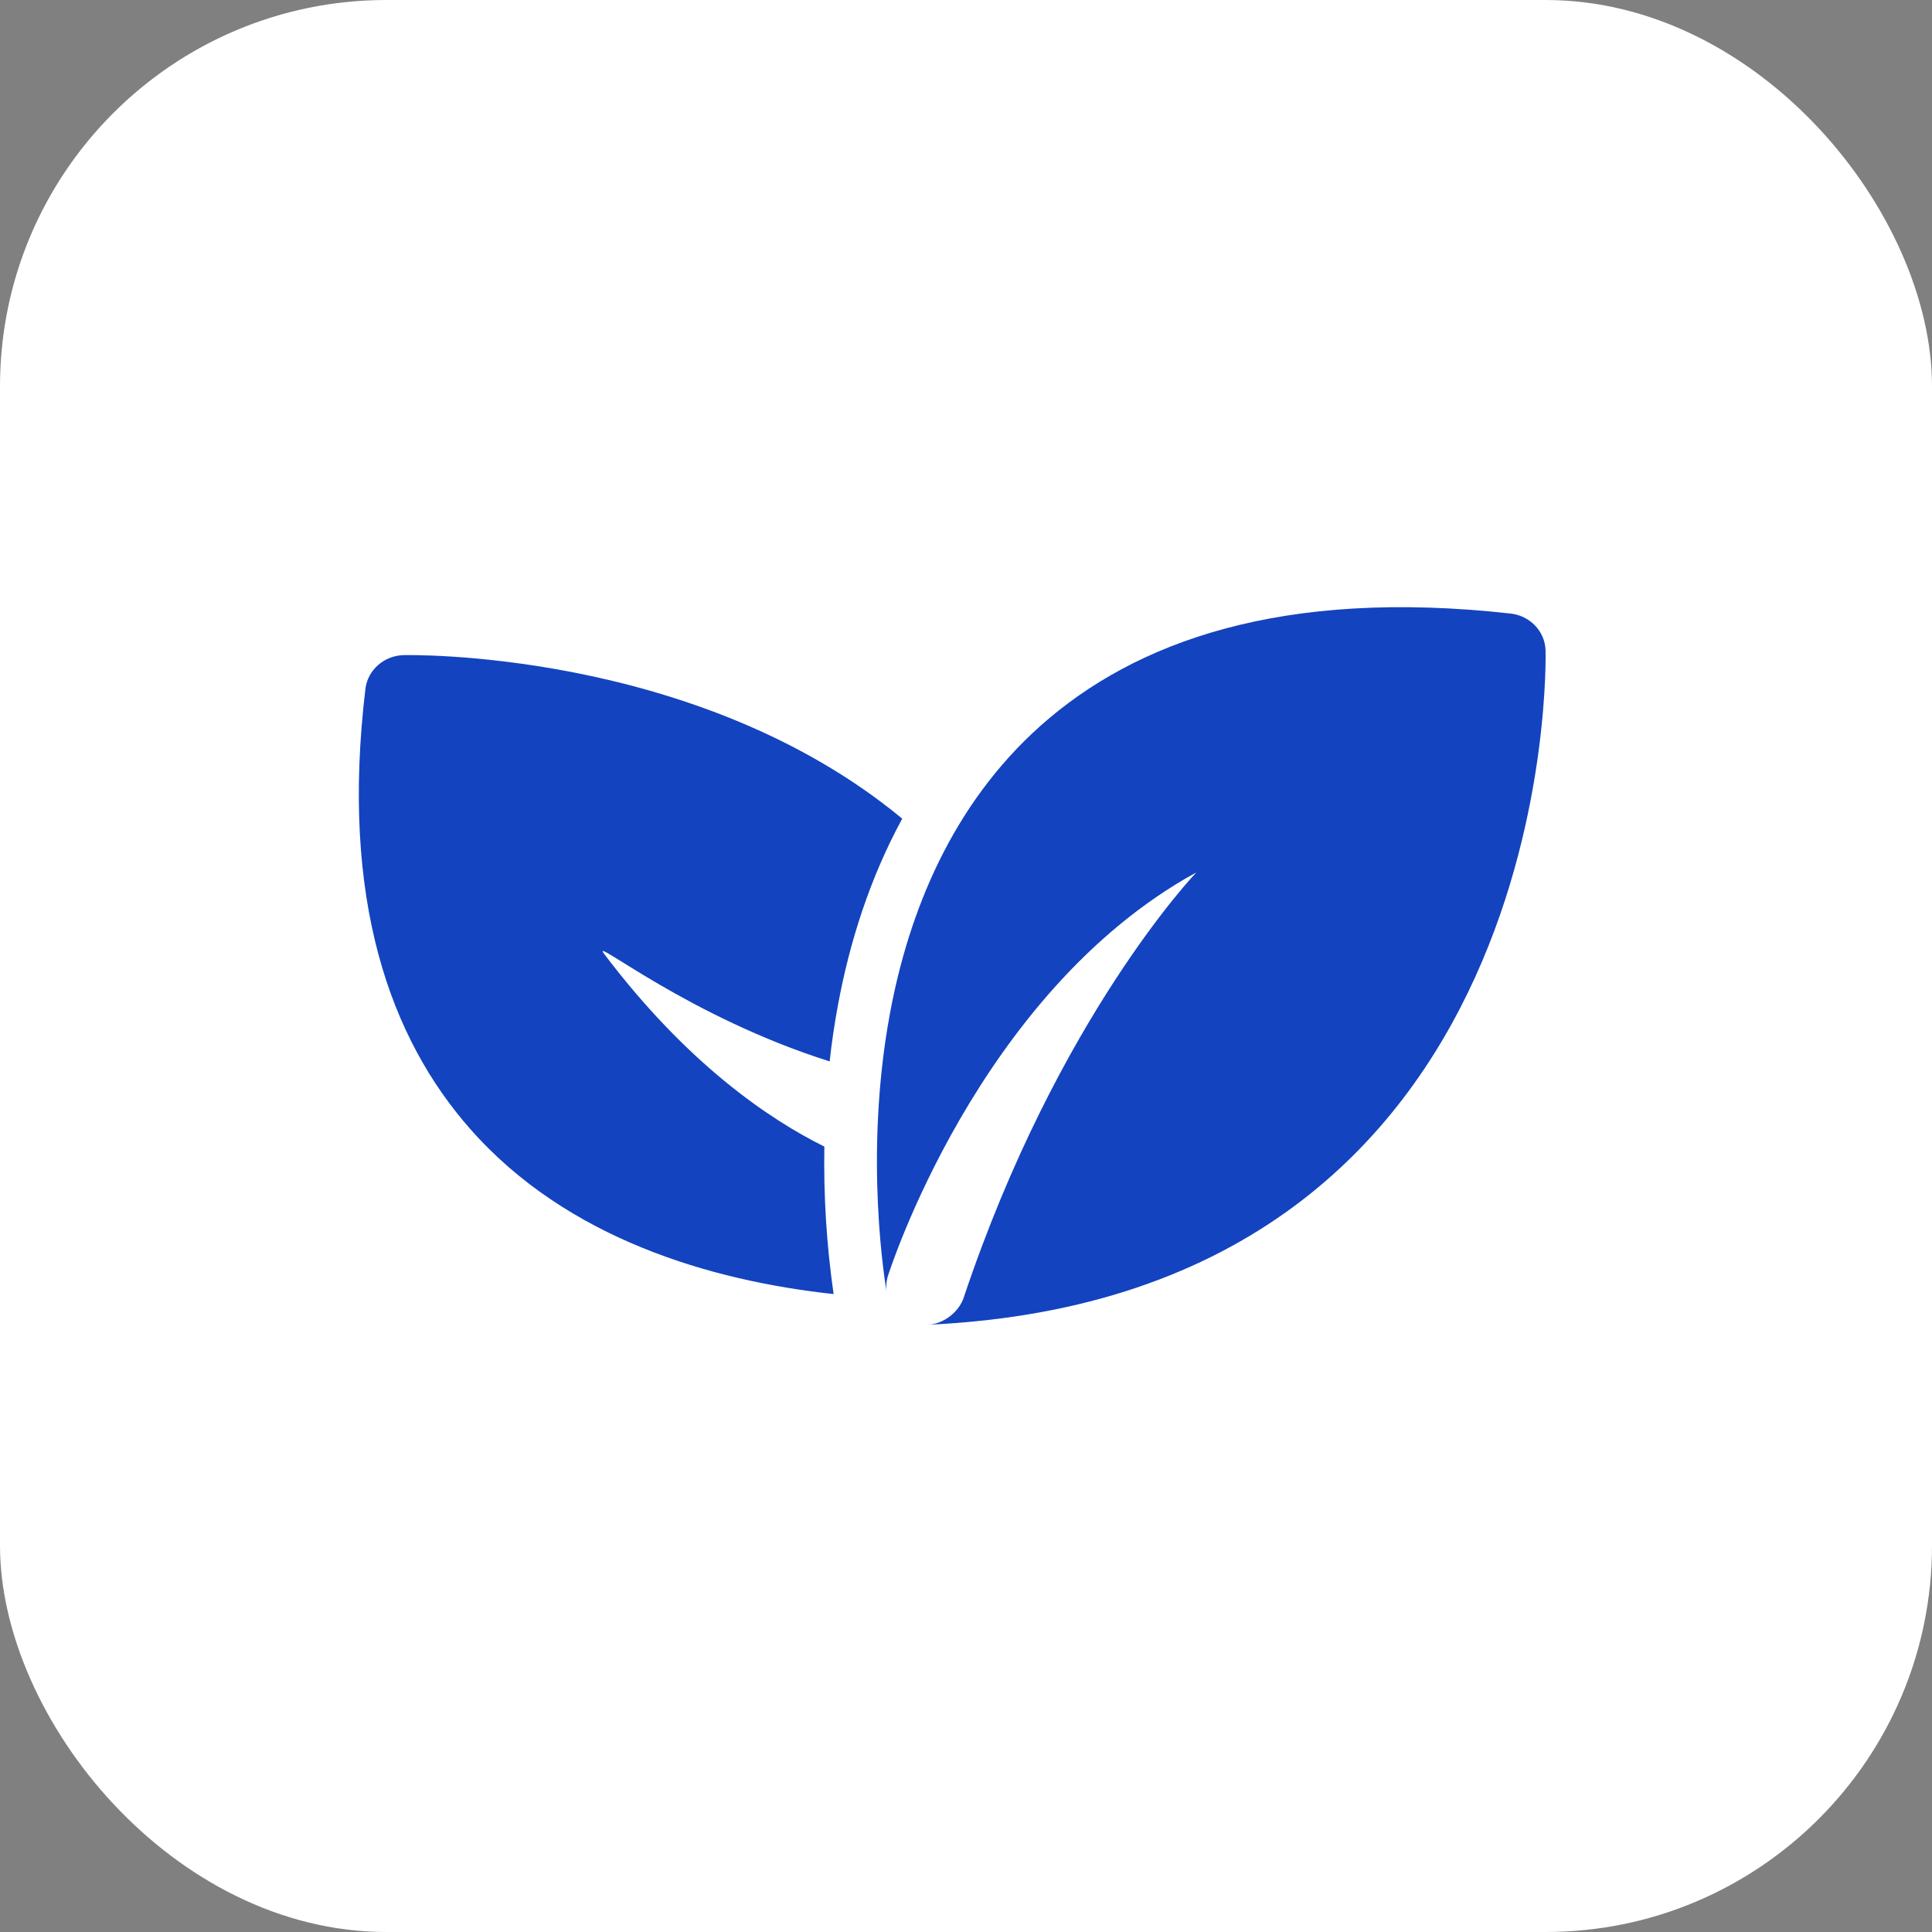
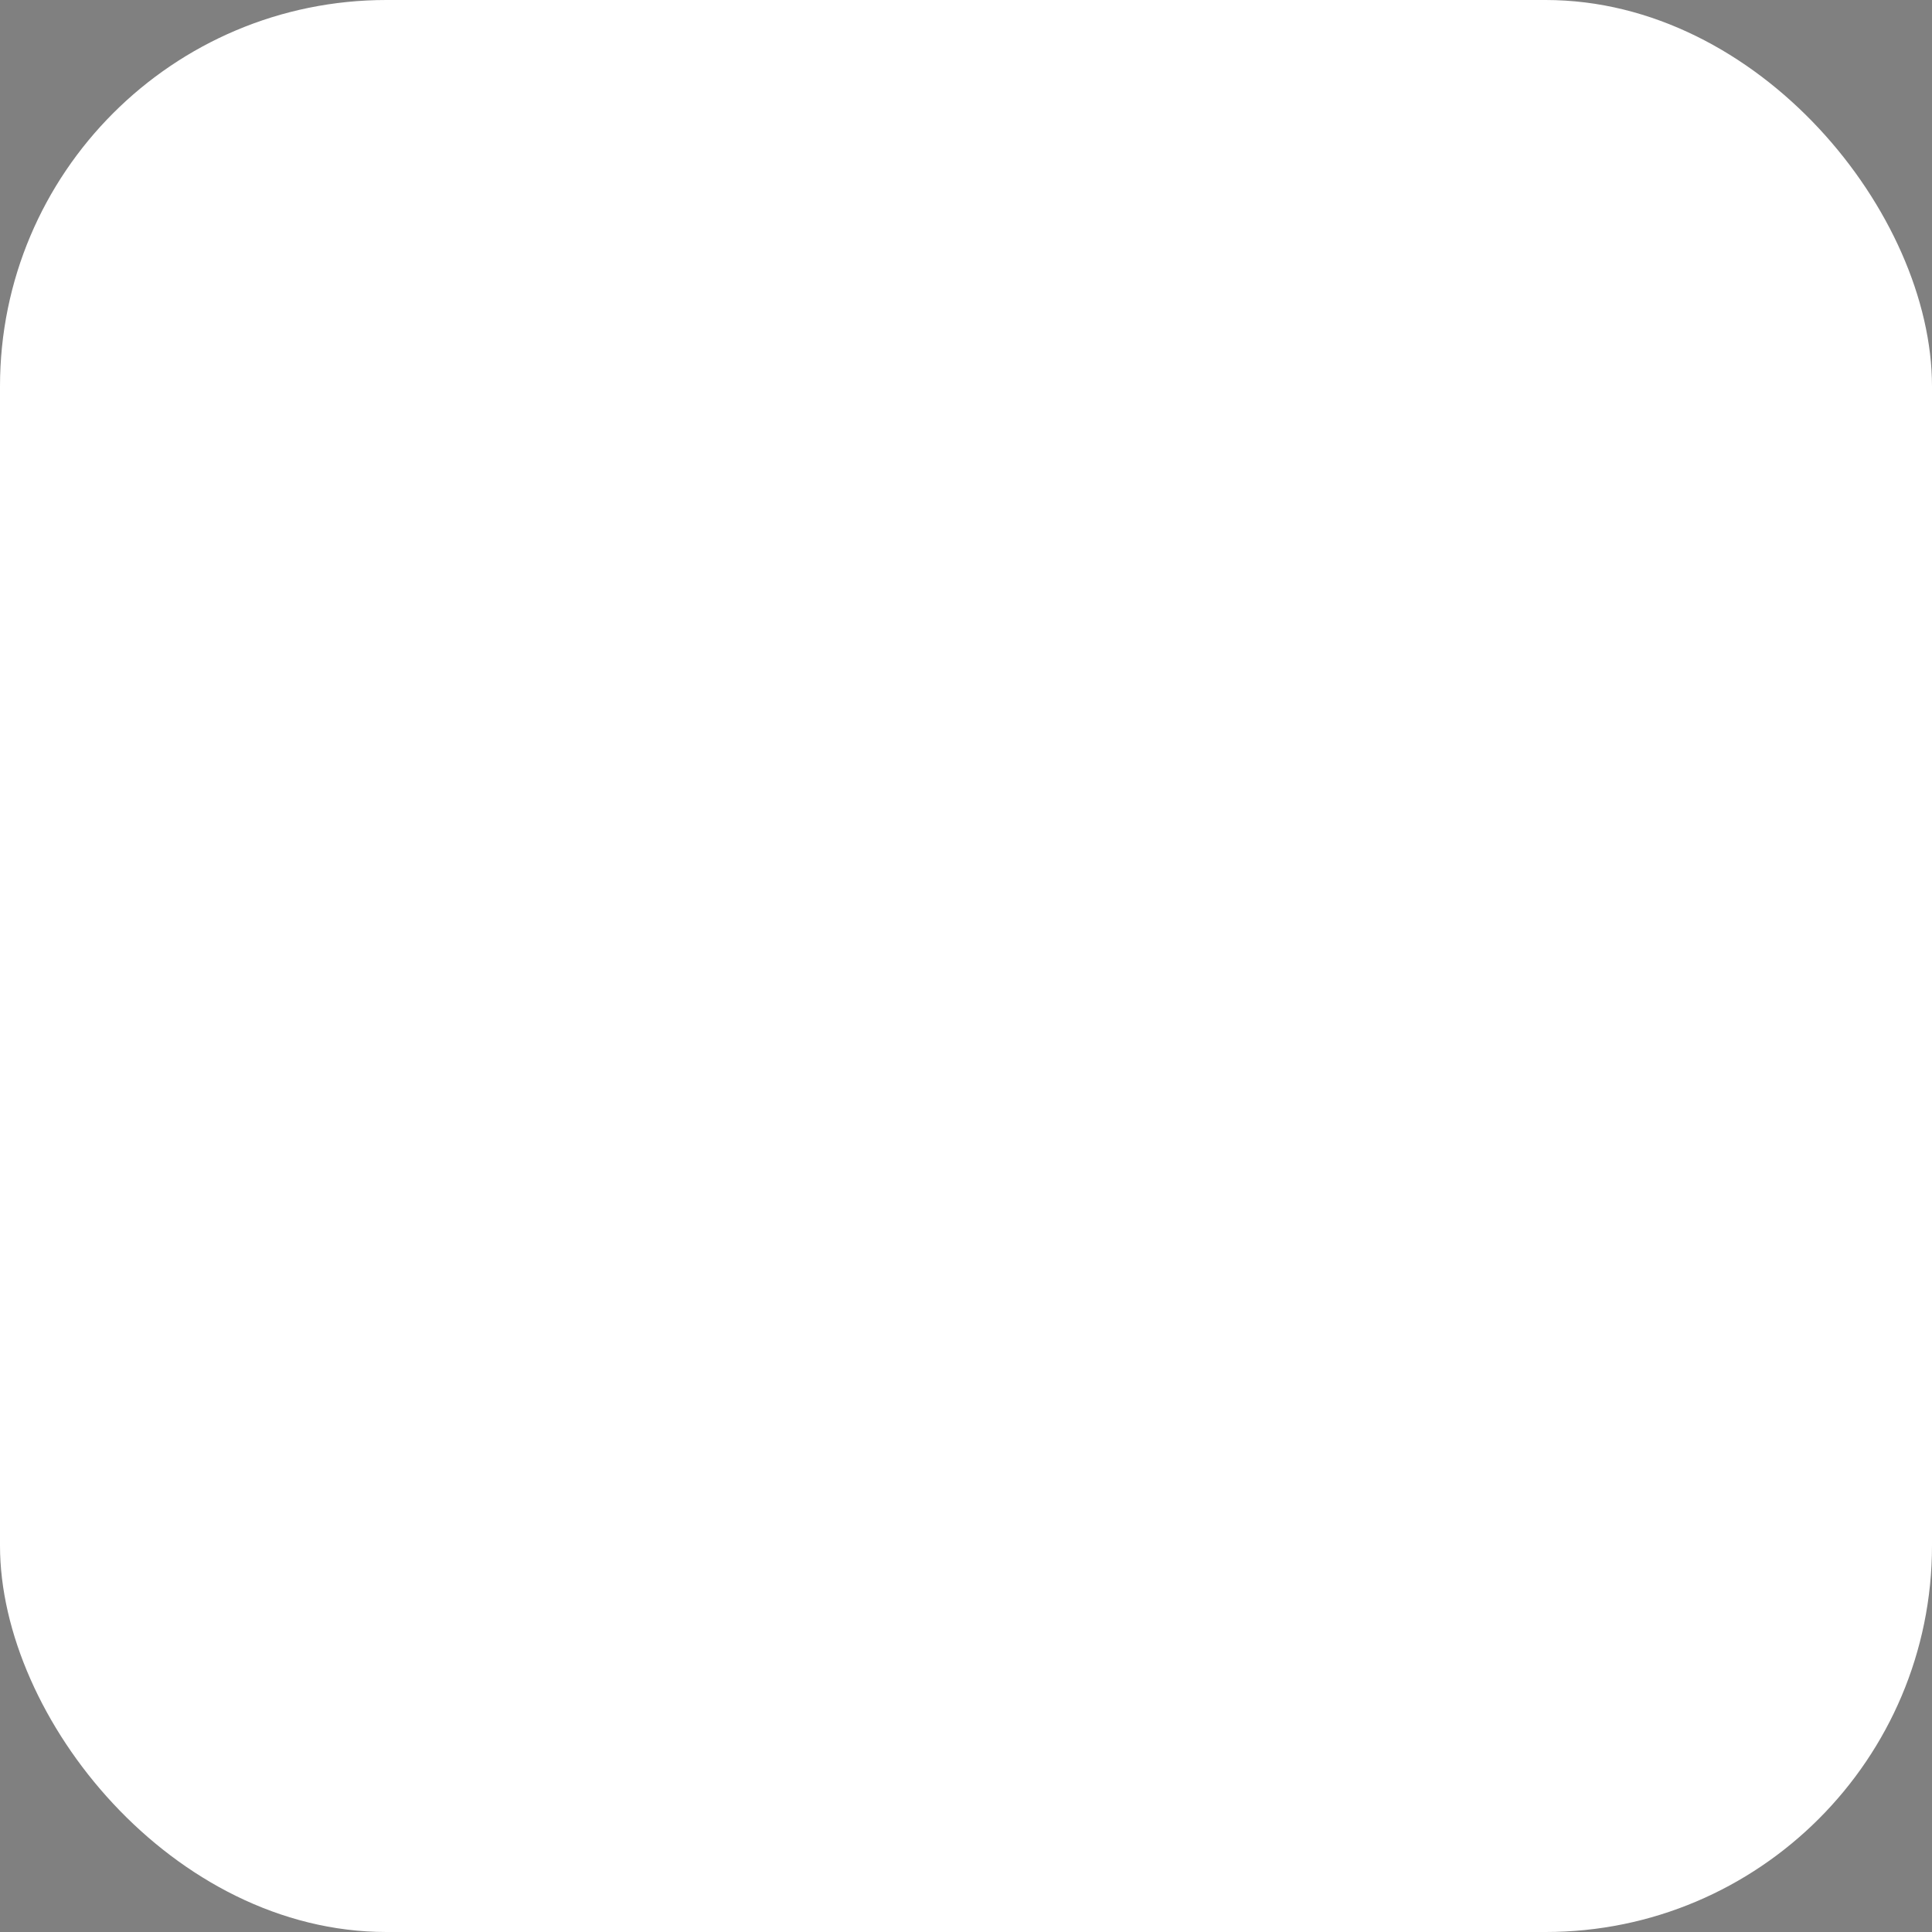
<svg xmlns="http://www.w3.org/2000/svg" width="42" height="42" viewBox="0 0 42 42" fill="none">
  <rect x="0" y="0" width="42" height="42" fill="#808080" stroke="none" />
  <rect width="42" height="42" rx="8.4" fill="white" />
-   <path fill-rule="evenodd" clip-rule="evenodd" d="M19.279 28.11C19.253 27.965 18.768 25.155 19.346 22.036C19.753 19.837 20.69 17.498 22.621 15.777C24.674 13.949 27.868 12.784 32.838 13.338C33.044 13.361 33.233 13.454 33.373 13.601C33.513 13.747 33.593 13.938 33.599 14.137C33.599 14.137 34.007 28.173 20.167 28.799C20.521 28.784 20.849 28.514 20.95 28.209C22.994 22.105 26.008 18.965 26.008 18.965C21.243 21.577 19.304 27.734 19.304 27.734C19.265 27.856 19.257 27.984 19.279 28.11ZM17.921 24.926C17.902 25.998 17.969 27.07 18.122 28.132C15.449 27.842 12.329 26.929 10.23 24.552C8.478 22.569 7.395 19.555 7.944 14.975C7.968 14.777 8.065 14.594 8.217 14.46C8.369 14.325 8.567 14.247 8.773 14.242C8.773 14.242 15.117 14.079 19.614 17.797C18.906 19.096 18.468 20.492 18.218 21.842C18.14 22.259 18.08 22.672 18.036 23.074C14.967 22.105 12.846 20.355 13.125 20.725C14.935 23.125 16.723 24.332 17.921 24.926Z" fill="#1343BF" />
</svg>